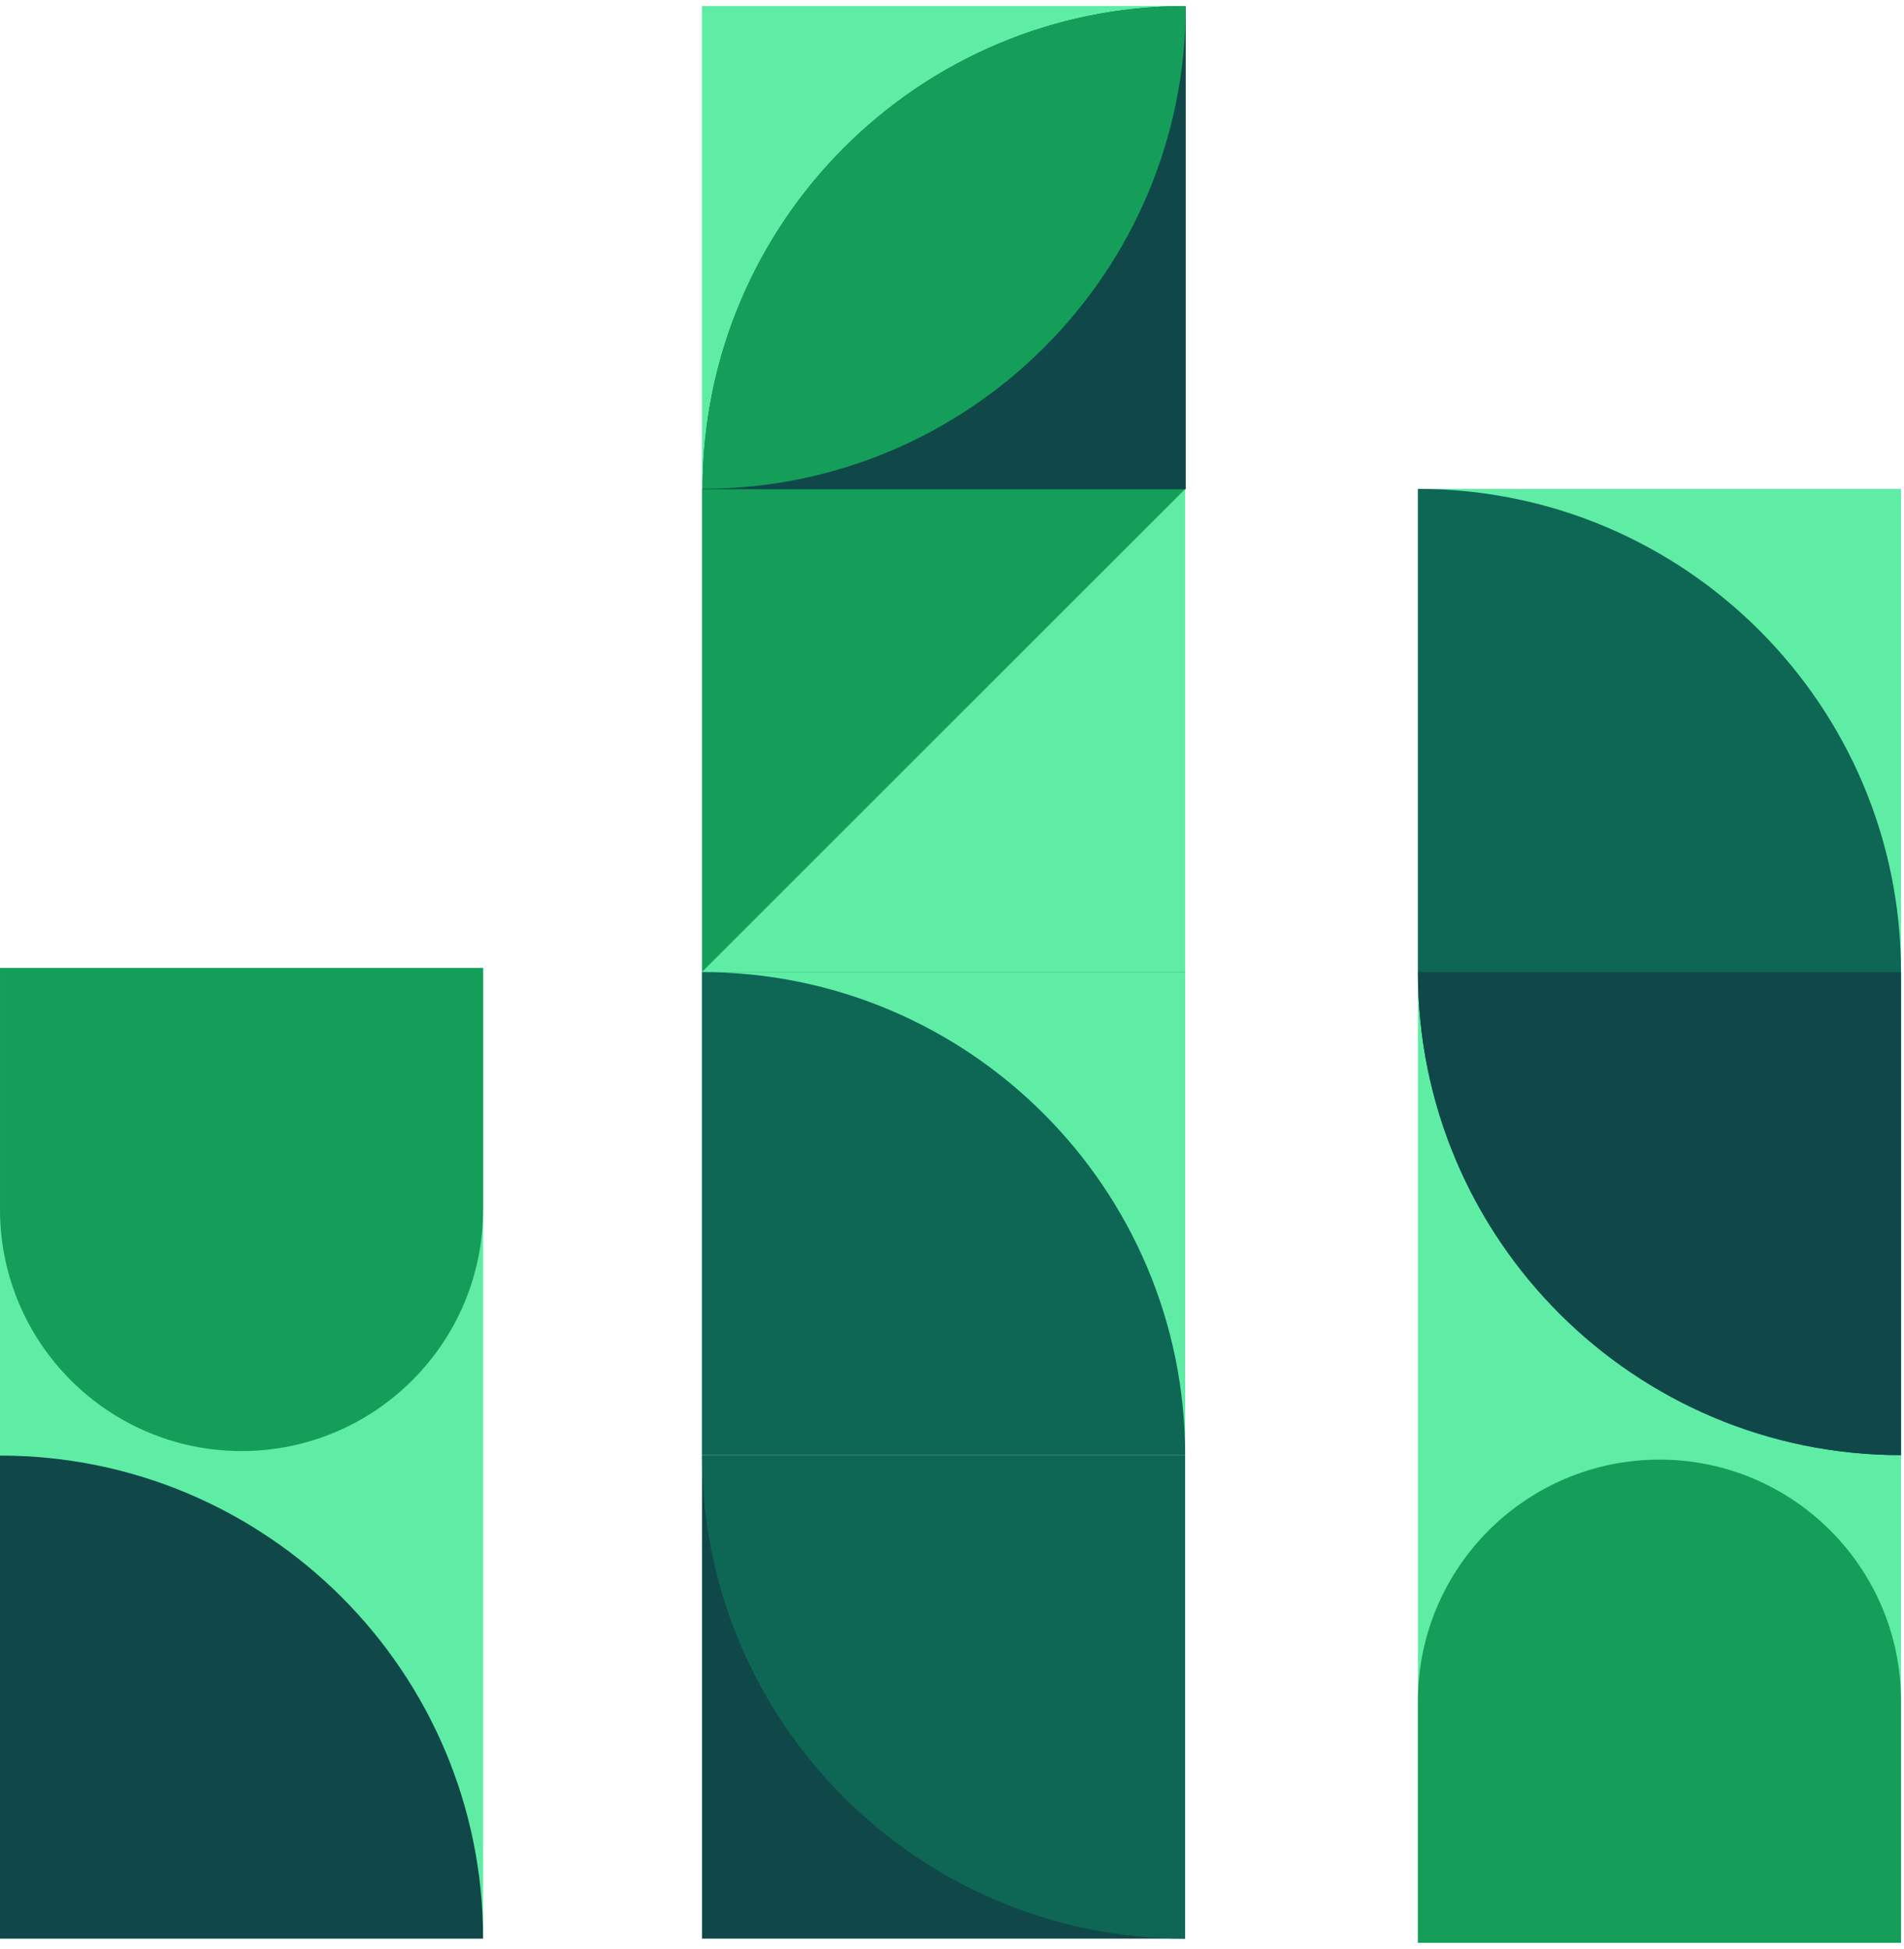
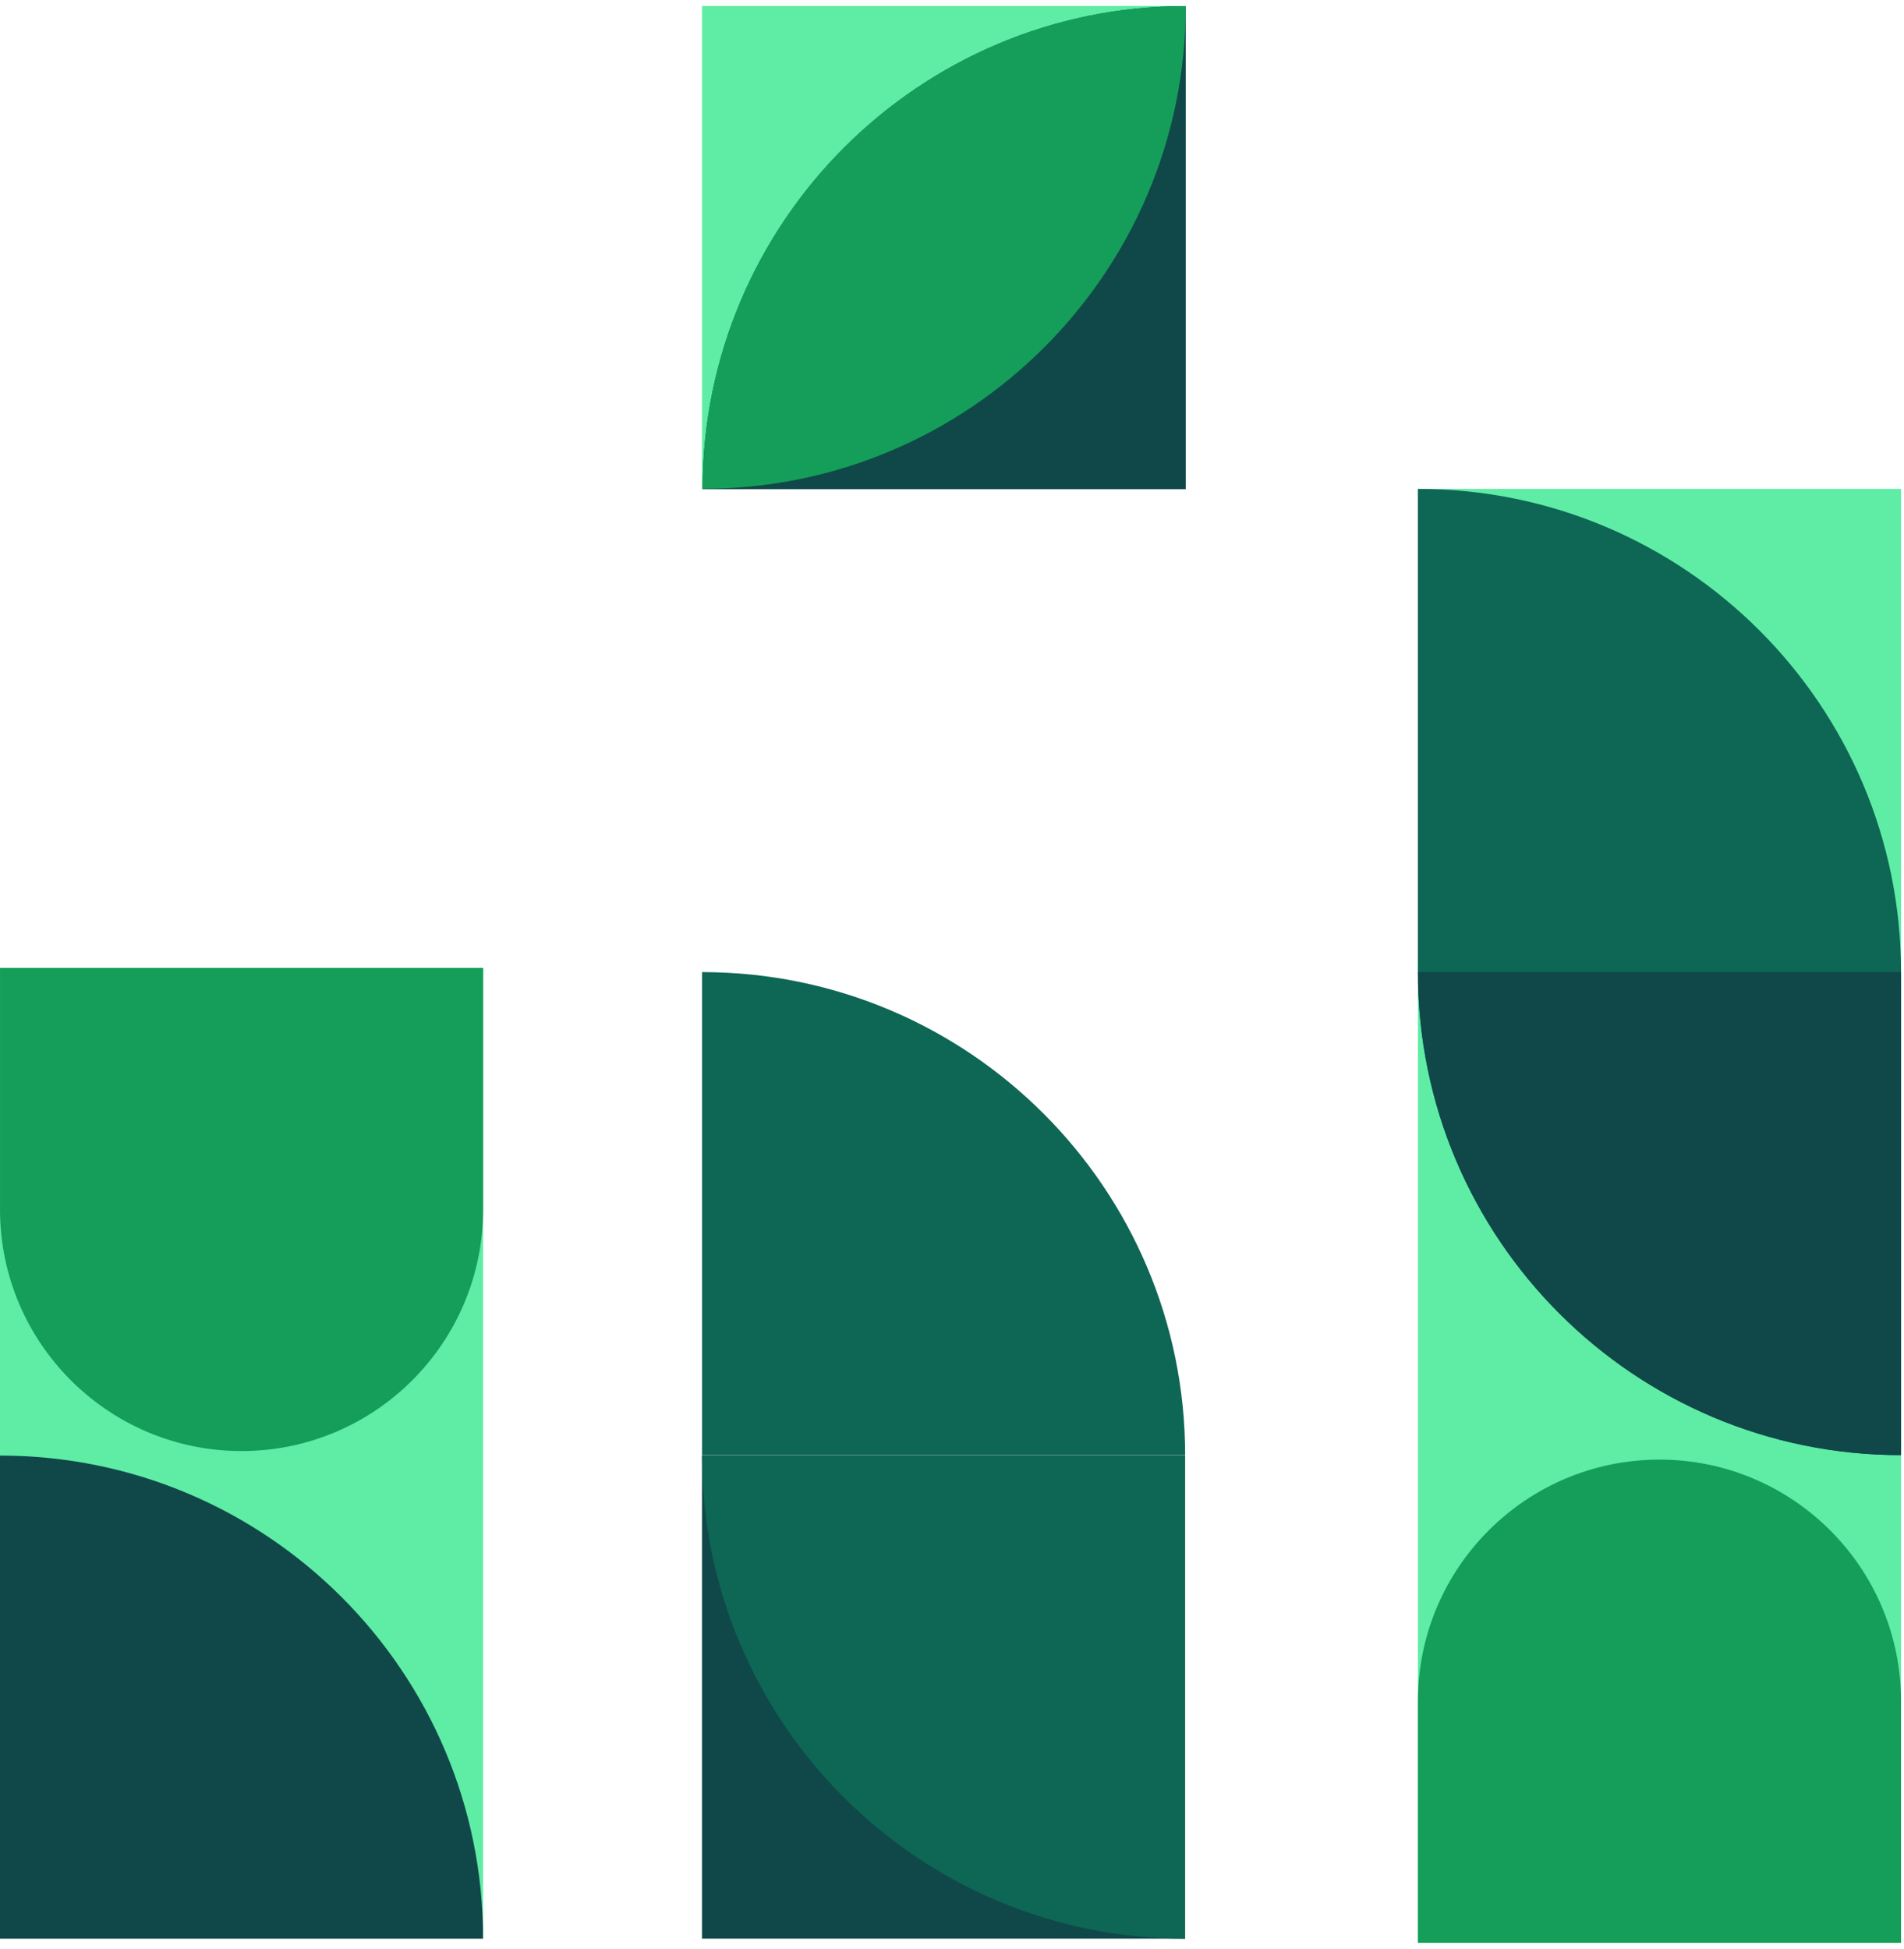
<svg xmlns="http://www.w3.org/2000/svg" width="128" height="131" viewBox="0 0 128 131" fill="none">
  <path d="M95.322 65.743H127.8V130.599H95.322V65.743Z" fill="#5FEDA5" />
  <path d="M95.322 32.866H127.8V65.344H95.322V32.866Z" fill="#5FEDA5" />
  <path d="M111.561 98.122C102.6 98.122 95.322 105.4 95.322 114.361V130.6H127.8V114.361C127.8 105.397 120.522 98.122 111.561 98.122Z" fill="#159E59" />
  <path d="M95.322 32.866V65.344C95.322 83.269 109.874 97.821 127.8 97.821V65.344C127.8 47.418 113.248 32.866 95.322 32.866Z" fill="#0E6655" />
  <path d="M95.322 65.344C95.322 83.281 109.865 97.821 127.8 97.821V65.344H95.322Z" fill="#104849" />
  <path d="M32.478 129.925H0.001L0.001 65.07H32.478L32.478 129.925Z" fill="#5FEDA5" />
  <path d="M16.239 97.547C25.201 97.547 32.478 90.27 32.478 81.308L32.478 65.07H0.001L0.001 81.308C0.001 90.27 7.278 97.547 16.239 97.547Z" fill="#159E59" />
  <path d="M32.477 130.328C32.477 112.39 17.935 97.851 1.14441e-05 97.851V130.328H32.477Z" fill="#104849" />
-   <path d="M47.191 32.865H79.669V97.82H47.191V32.865Z" fill="#159E59" />
  <path d="M47.191 0.401H79.669V32.866H47.191V0.401Z" fill="#5FEDA5" />
-   <path d="M79.663 97.826V65.349H47.198L79.663 97.826Z" fill="#5FEDA5" />
-   <path d="M47.191 65.343H79.669V32.878L47.191 65.343Z" fill="#5FEDA5" />
+   <path d="M79.663 97.826H47.198L79.663 97.826Z" fill="#5FEDA5" />
  <path d="M79.667 97.848V130.325H47.193V97.848H79.667Z" fill="#104849" />
  <path d="M79.673 130.328V97.851H47.195C47.195 115.777 61.747 130.328 79.673 130.328Z" fill="#0E6655" />
  <path d="M47.196 65.349V97.826H79.674C79.674 79.9 65.122 65.349 47.196 65.349Z" fill="#0E6655" />
  <path d="M47.235 32.887L79.713 32.887V0.409C61.787 0.409 47.235 14.961 47.235 32.887Z" fill="#104849" />
  <path d="M79.712 0.406H79.688C61.777 0.406 47.234 14.949 47.234 32.86H47.258C65.169 32.86 79.712 18.317 79.712 0.406Z" fill="#159E59" />
</svg>